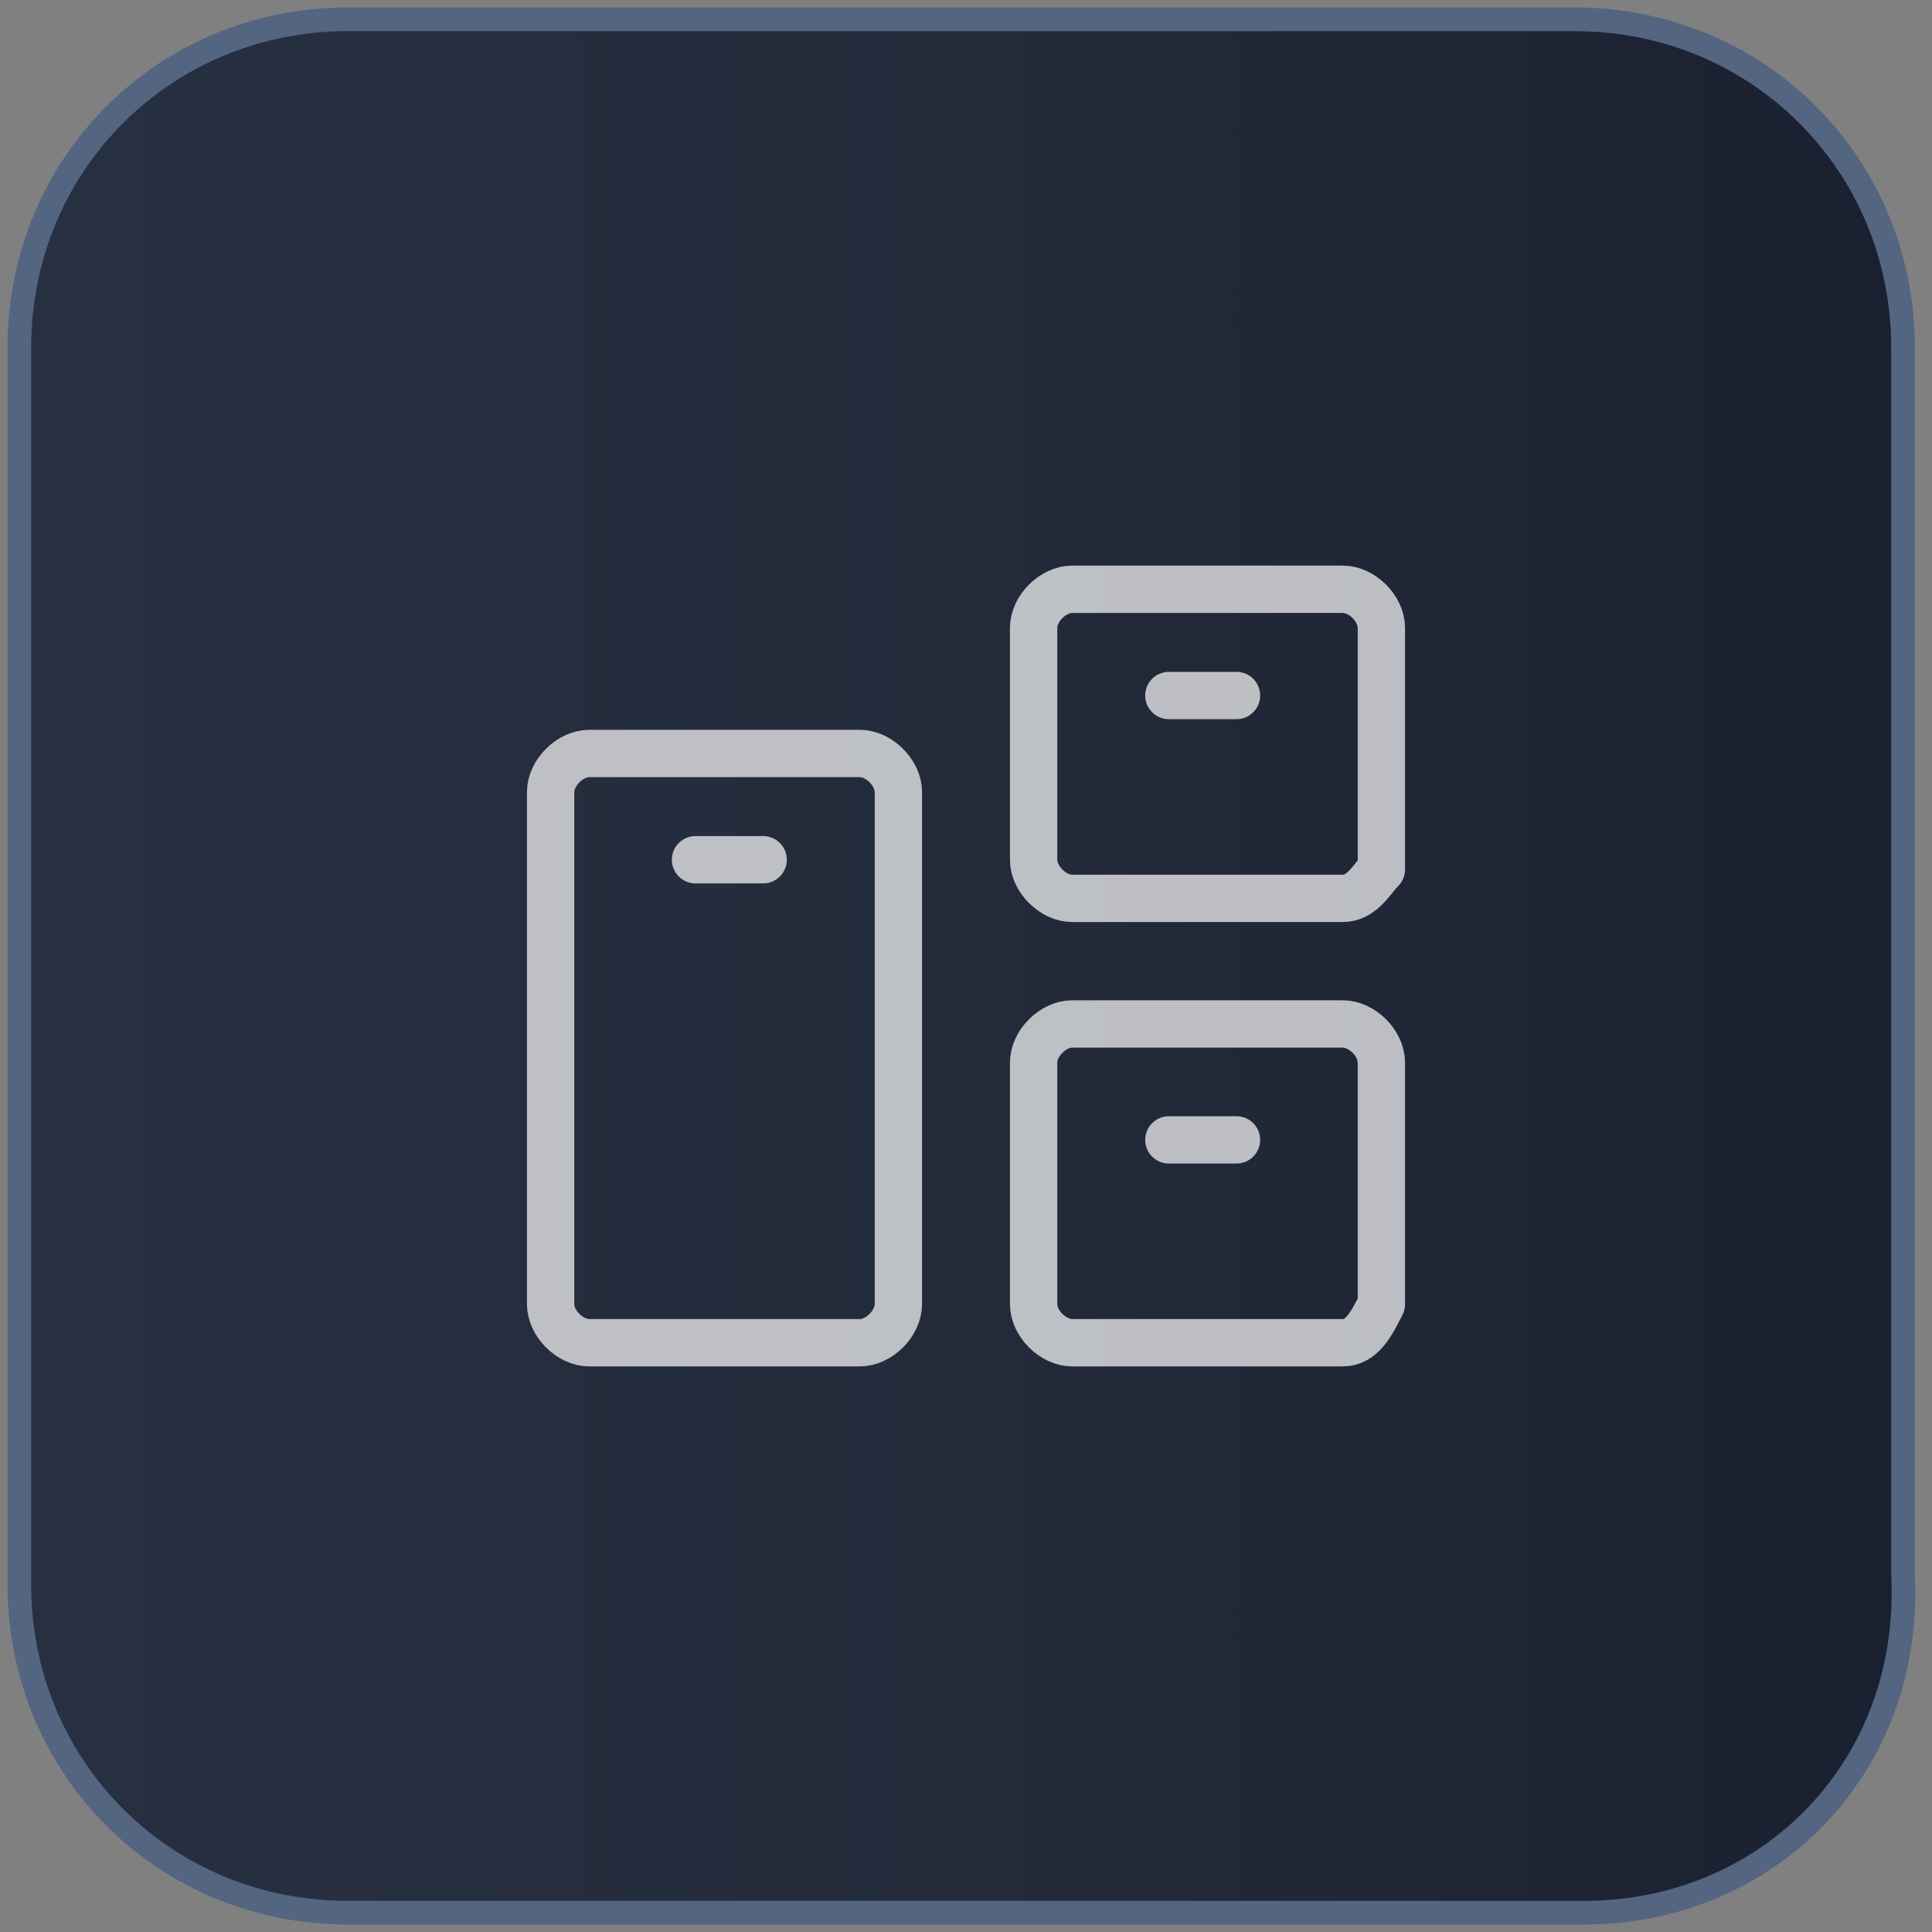
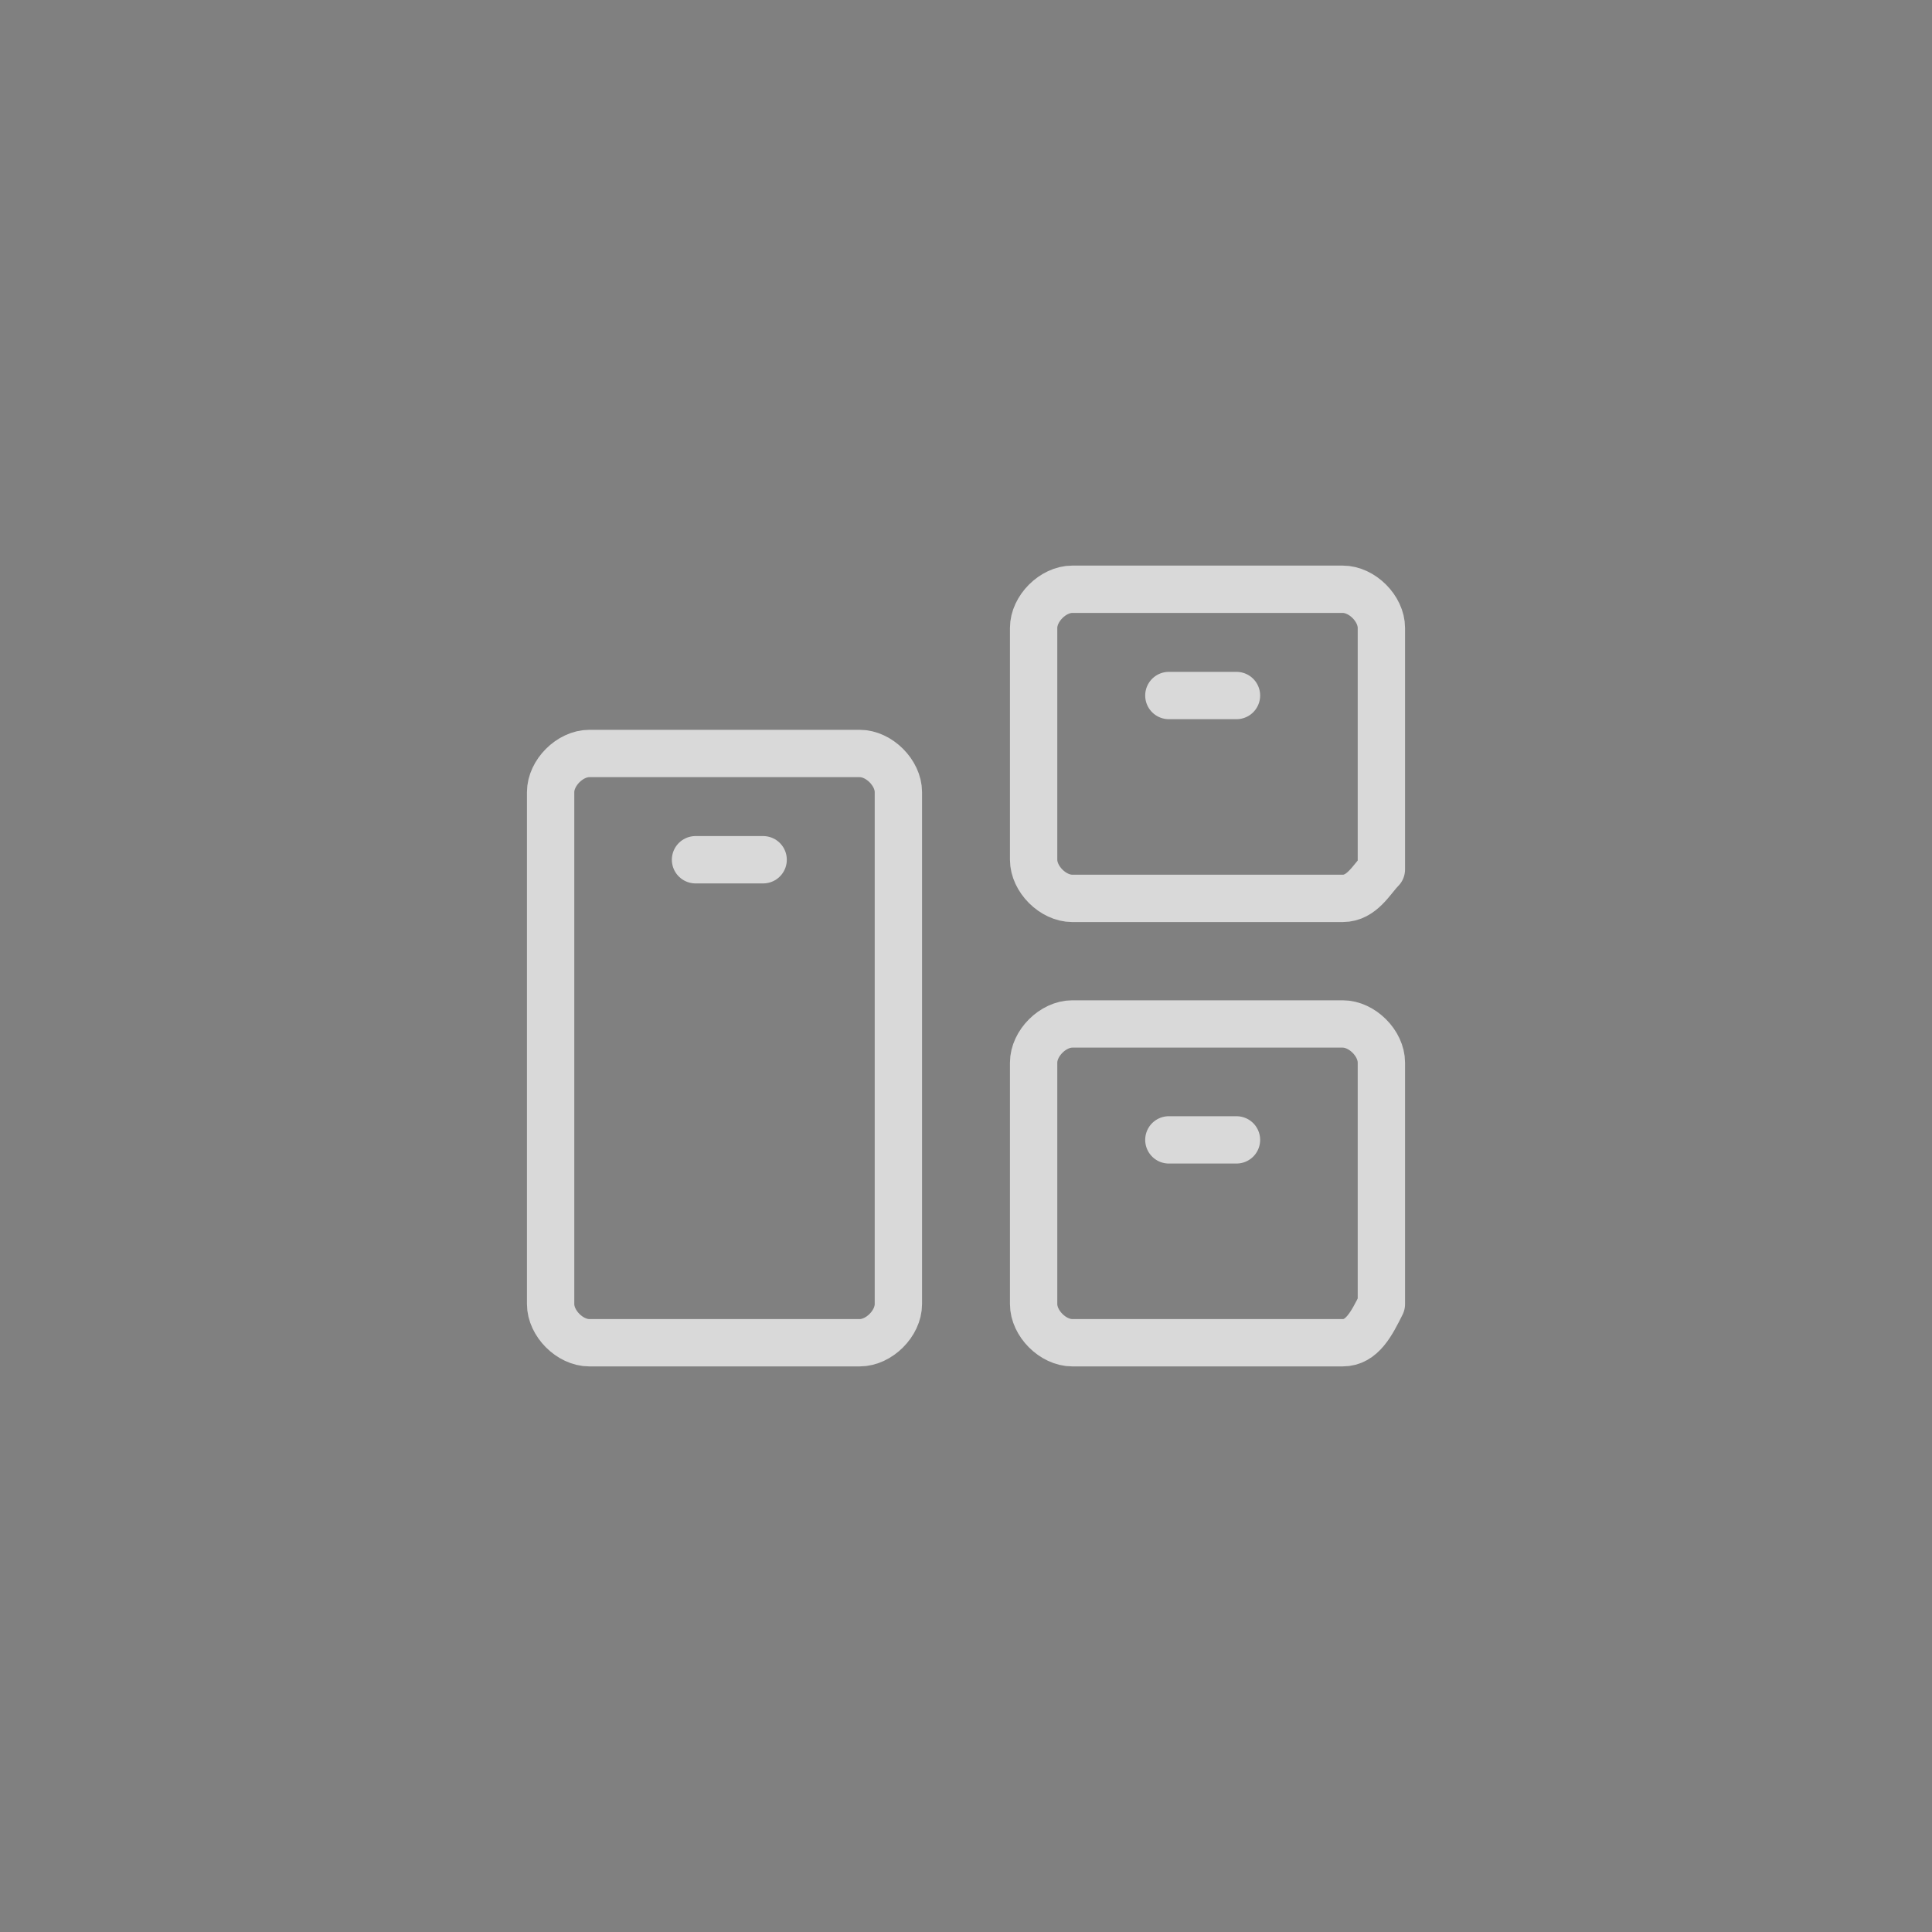
<svg xmlns="http://www.w3.org/2000/svg" version="1.1" id="_图层_1" x="0px" y="0px" viewBox="0 0 20 20" style="enable-background:new 0 0 20 20;" xml:space="preserve">
  <rect x="0" y="0" width="20" height="20" fill="#808080" stroke="none" />
  <style type="text/css">
	.st0{fill:url(#SVGID_1_);stroke:#536580;stroke-width:0.245;stroke-miterlimit:10;}
	.st1{opacity:0.7;fill:none;stroke:#FFFFFF;stroke-width:0.49;stroke-linecap:round;stroke-linejoin:round;}
</style>
  <g>
    <linearGradient id="SVGID_1_" gradientUnits="userSpaceOnUse" x1="0.202" y1="10" x2="19.798" y2="10">
      <stop offset="4.133598e-03" style="stop-color:#273041" />
      <stop offset="0.504" style="stop-color:#232B3B" />
      <stop offset="1" style="stop-color:#1A202F" />
    </linearGradient>
-     <path class="st0" d="M16.4,19.8H3.6c-1.9,0-3.4-1.5-3.4-3.4V3.6c0-1.9,1.5-3.4,3.4-3.4h12.7c1.9,0,3.4,1.5,3.4,3.4v12.7   C19.8,18.3,18.3,19.8,16.4,19.8z" />
    <path id="Layer_1_00000176007554866607826840000016938491798491465392_" class="st1" d="M13.9,9.3h-2.8c-0.2,0-0.4-0.2-0.4-0.4V6.5   c0-0.2,0.2-0.4,0.4-0.4h2.8c0.2,0,0.4,0.2,0.4,0.4v2.5C14.2,9.1,14.1,9.3,13.9,9.3z M12.1,7.2h0.7 M13.9,13.9h-2.8   c-0.2,0-0.4-0.2-0.4-0.4v-2.5c0-0.2,0.2-0.4,0.4-0.4h2.8c0.2,0,0.4,0.2,0.4,0.4v2.5C14.2,13.7,14.1,13.9,13.9,13.9z M12.1,11.8h0.7    M8.9,13.9H6.1c-0.2,0-0.4-0.2-0.4-0.4V8.2c0-0.2,0.2-0.4,0.4-0.4h2.8c0.2,0,0.4,0.2,0.4,0.4v5.3C9.3,13.7,9.1,13.9,8.9,13.9z    M7.2,8.9h0.7" />
  </g>
</svg>